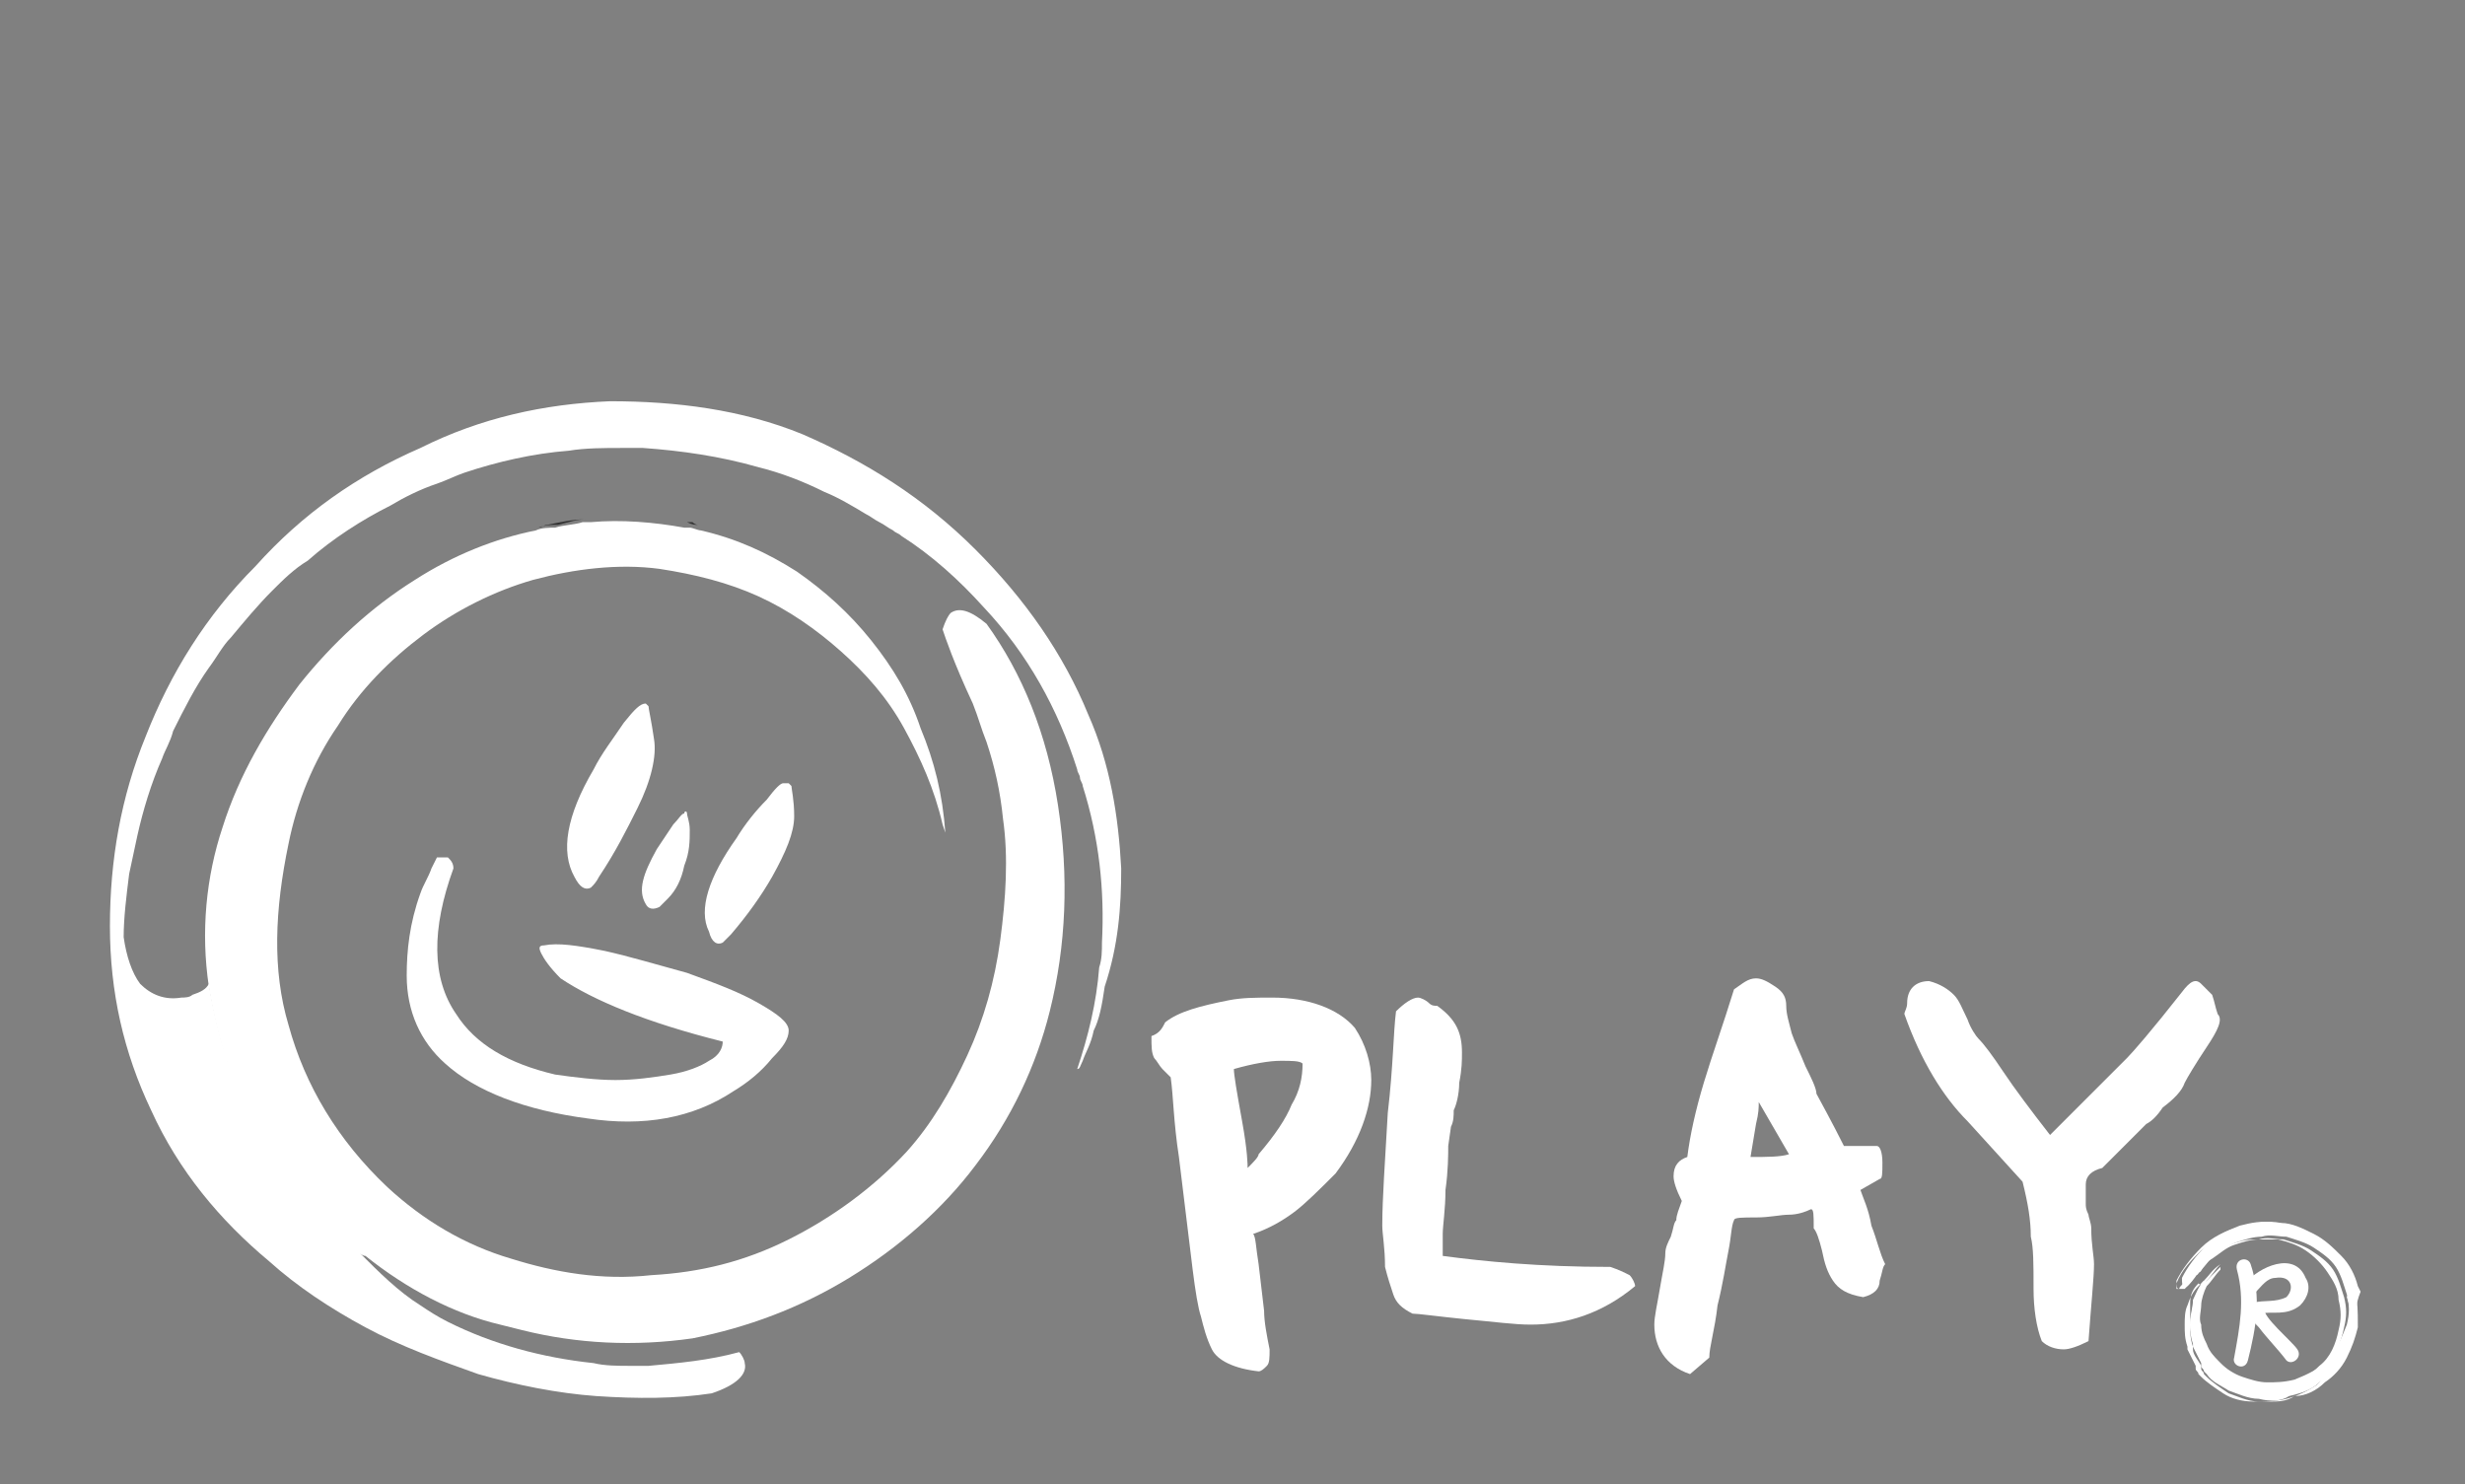
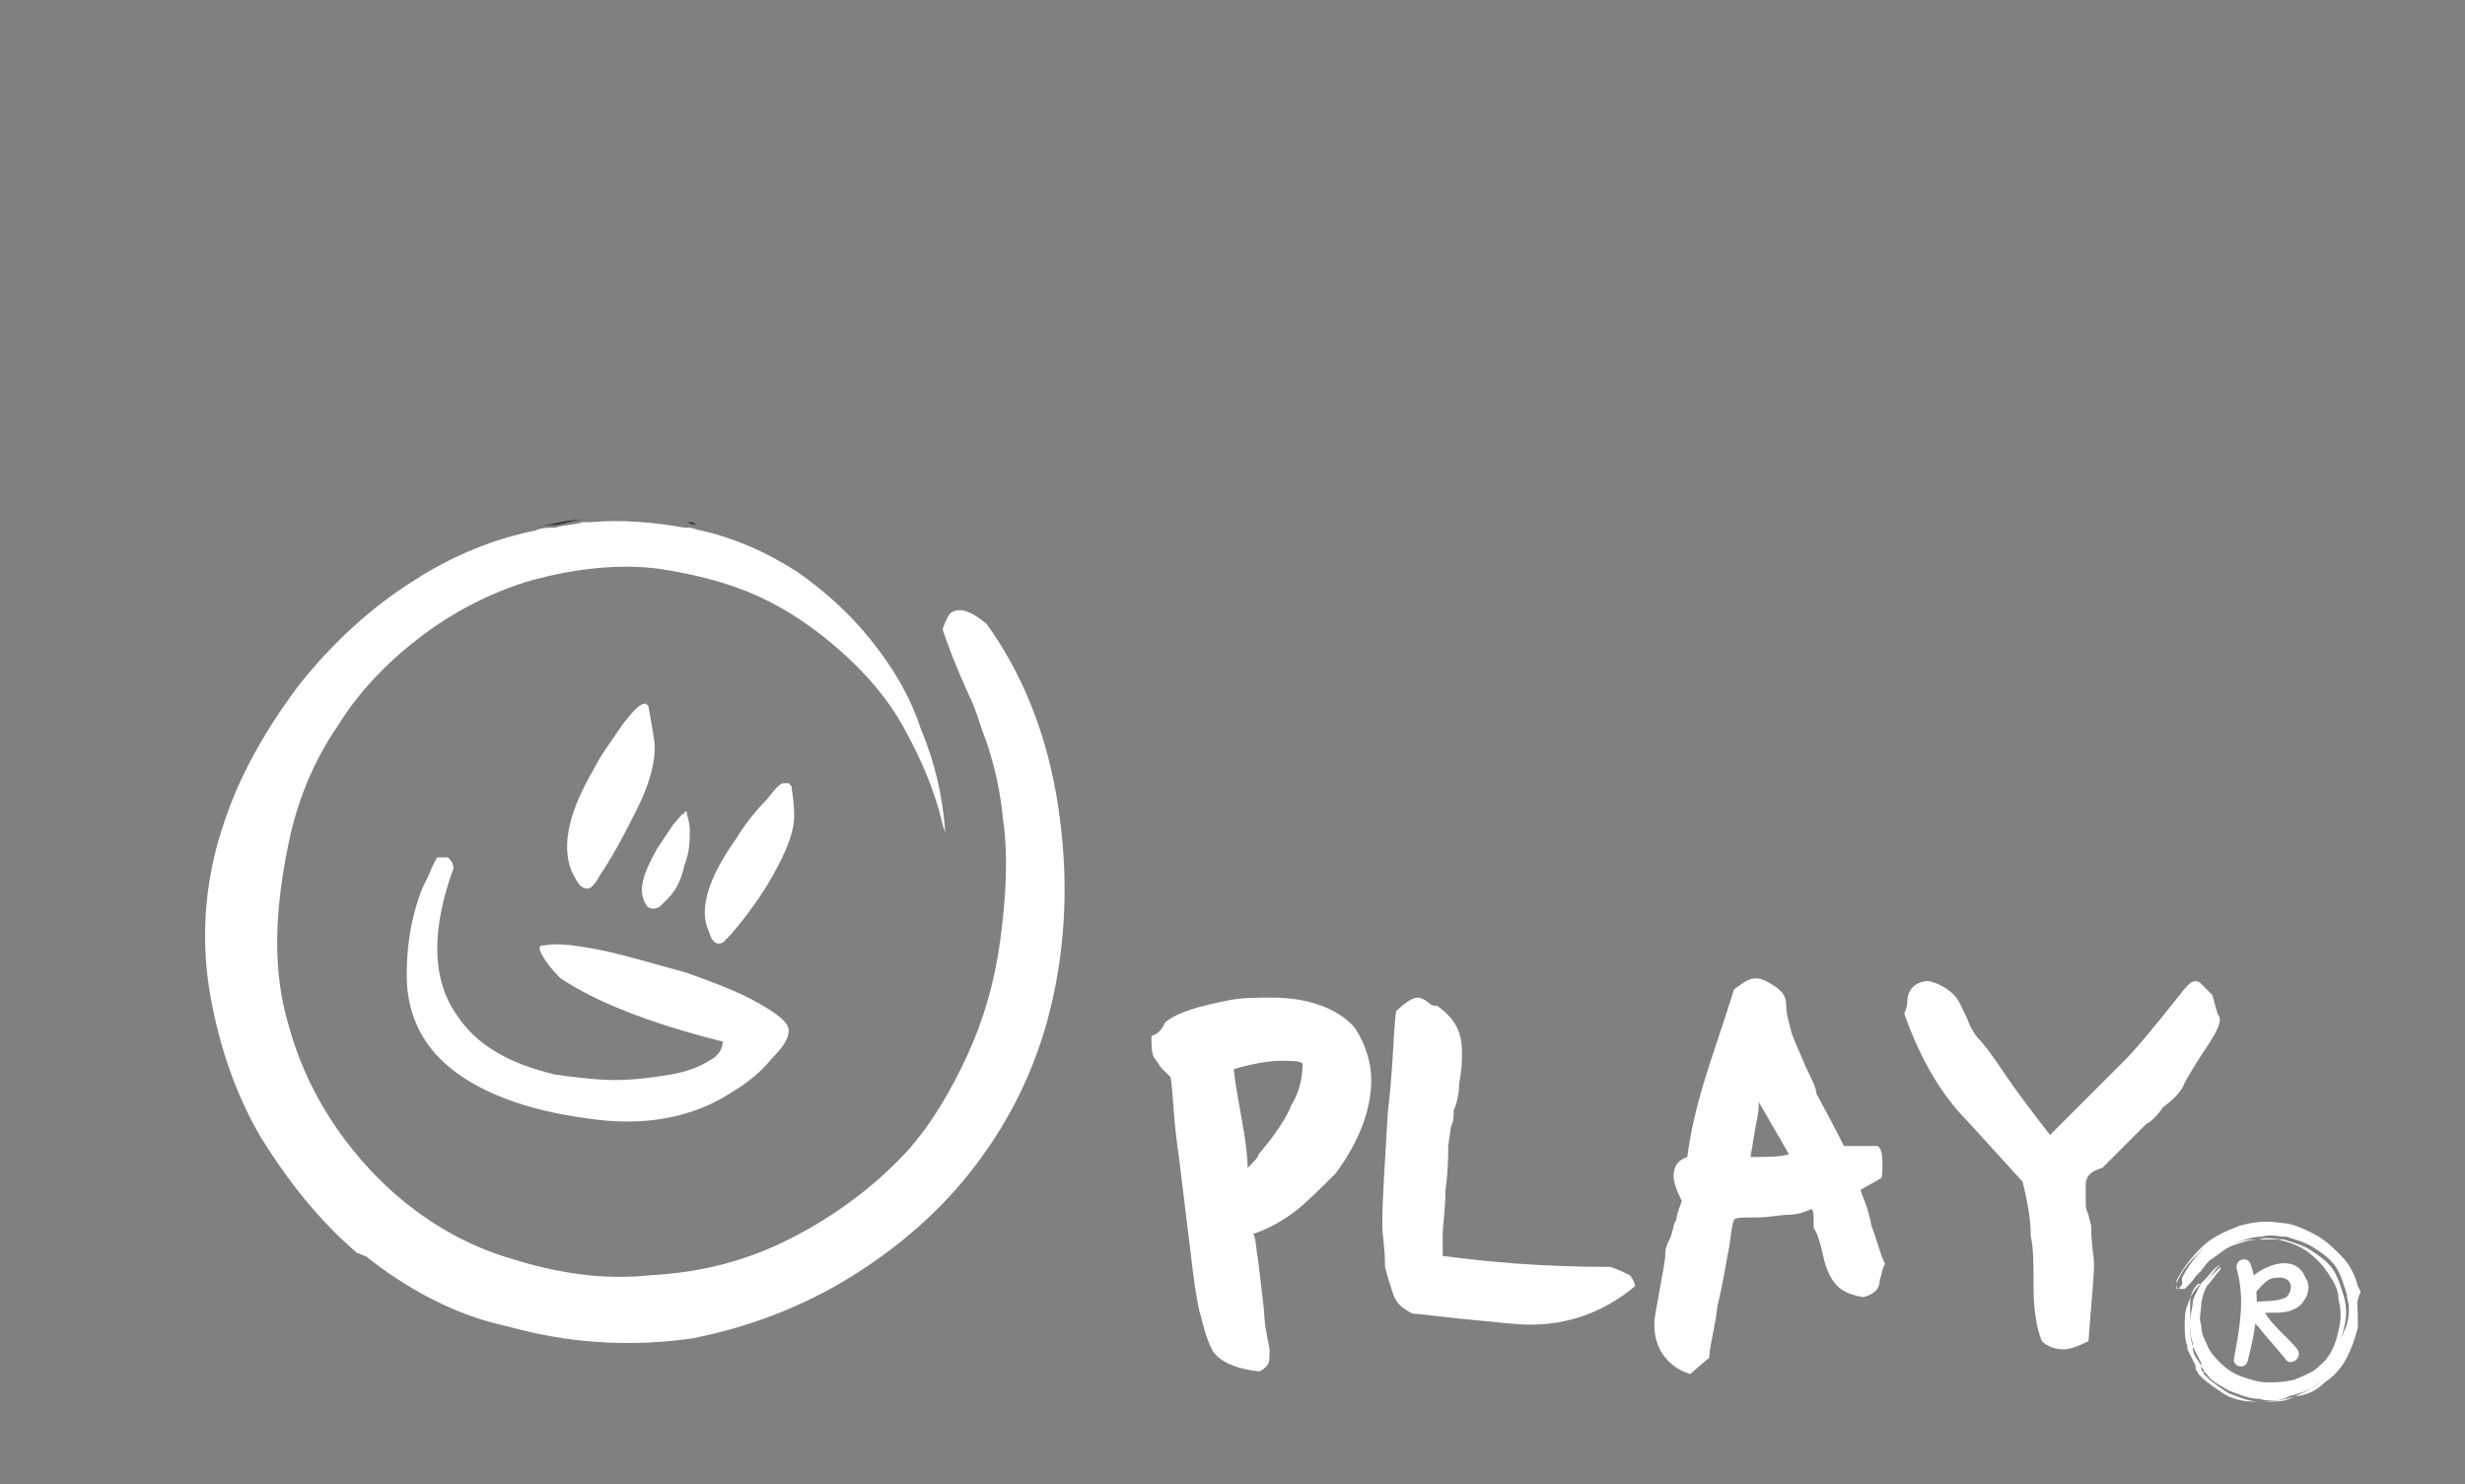
<svg xmlns="http://www.w3.org/2000/svg" version="1.1" id="Capa_1" x="0px" y="0px" viewBox="0 0 89.7 54" style="enable-background:new 0 0 89.7 54;" xml:space="preserve">
  <rect x="0" y="0" width="89.7" height="54" fill="#808080" stroke="none" />
  <style type="text/css">
	.st0{display:none;}
	.st1{display:inline;}
	.st2{fill:#F7F7F7;}
	.st3{fill:none;}
	.st4{fill:#333333;}
	.st5{fill:#FFFFFF;}
</style>
  <g id="FPO_Light" class="st0">
    <g id="Mac_FPO" class="st1">
      <g id="Menu_Component">
        <rect id="Background" x="-31" y="-62" class="st2" width="1000" height="160" />
      </g>
    </g>
  </g>
  <g>
    <path class="st3" d="M20.7,16.3c0.6-0.1,1.3-0.1,1.9-0.1C22,16.2,21.4,16.2,20.7,16.3z" />
    <path class="st3" d="M31.6,18.6c0.2,0.1,0.3,0.2,0.5,0.3C31.9,18.7,31.7,18.6,31.6,18.6z" />
    <path class="st3" d="M32.5,19.2c0.1,0.1,0.2,0.1,0.3,0.2C32.7,19.3,32.6,19.2,32.5,19.2z" />
-     <path class="st3" d="M39.5,28.5c0-0.1-0.1-0.2-0.1-0.3c0-0.1-0.1-0.2-0.1-0.3c0,0.1,0.1,0.2,0.1,0.3S39.4,28.4,39.5,28.5z" />
+     <path class="st3" d="M39.5,28.5c0-0.1-0.1-0.2-0.1-0.3c0-0.1-0.1-0.2-0.1-0.3c0,0.1,0.1,0.2,0.1,0.3z" />
    <path class="st3" d="M16.4,48.2c-0.4-0.2-0.7-0.4-1-0.6C15.7,47.8,16,48,16.4,48.2z" />
    <path class="st3" d="M7.7,24.3c-0.5,0.7-0.9,1.5-1.3,2.3c-0.2,0.3-0.3,0.6-0.4,1c0.1-0.3,0.3-0.6,0.4-1C6.8,25.8,7.2,25.1,7.7,24.3   z" />
    <path class="st3" d="M14.3,18.3c0.5-0.3,1.1-0.6,1.7-0.8C15.4,17.8,14.8,18,14.3,18.3z" />
    <path class="st3" d="M10,21.5c0.4-0.4,0.8-0.8,1.3-1.1C10.8,20.7,10.4,21.1,10,21.5z" />
    <path class="st3" d="M23.5,16.2c1.4,0.1,2.8,0.3,4.2,0.7C26.3,16.5,24.9,16.3,23.5,16.2z" />
    <path class="st3" d="M16.4,48.2c1.6,0.8,3.3,1.4,5.3,1.5c0.4,0,0.9,0.1,1.3,0.1c-0.4,0-0.9,0-1.3-0.1   C19.7,49.6,17.9,49.1,16.4,48.2z" />
    <path class="st3" d="M40.1,35c0-0.3,0.1-0.6,0.1-0.9C40.2,34.4,40.2,34.7,40.1,35z" />
    <path class="st3" d="M13.3,45.7c1.5,1.2,3.2,2.1,4.9,2.5l0.8,0.2c2,0.5,4.1,0.5,6.2,0.1c2-0.4,4-1.1,5.7-2.2   c1.8-1.1,3.3-2.4,4.6-4.1c1.3-1.7,2.2-3.6,2.7-5.6c0.6-2.4,0.8-4.9,0.3-7.5c-0.4-2.6-1.3-4.8-2.6-6.6c-0.6-0.5-1-0.7-1.3-0.4   c-0.1,0.1-0.2,0.3-0.3,0.6c0.1,0.3,0.5,1.2,1.1,2.7c0.2,0.4,0.4,0.9,0.5,1.4c-0.2-0.5-0.5-0.9-0.8-1.3c-1.1-1.6-2.5-3-4.2-4.1   s-3.4-1.9-5.4-2.3c-0.1,0-0.2,0-0.2-0.1l0,0c-0.1,0-0.1,0-0.2,0s-0.1,0-0.2,0c-1.2-0.2-2.3-0.3-3.4-0.2h-0.3c-0.3,0-0.7,0.1-1,0.2   c-0.2,0-0.5,0.1-0.7,0.1l0,0c-1.5,0.4-3,1-4.4,1.8c-1.6,1-3,2.3-4.2,3.8c-1.2,1.6-2.2,3.3-2.8,5.2s-0.8,3.8-0.5,5.8   C7.5,36,7.3,36.1,7,36.2c0.2-0.1,0.4-0.2,0.7-0.3l0,0c0.3,1.9,0.9,3.7,1.9,5.5c0.9,1.6,2.1,3,3.5,4.2   C13.1,45.6,13.1,45.6,13.3,45.7c-0.1-0.1-0.2-0.1-0.2-0.2C13.1,45.6,13.2,45.7,13.3,45.7z" />
-     <path class="st3" d="M4.7,31.8c-0.1,0.8-0.2,1.5-0.2,2.3c0.1,0.8,0.3,1.3,0.6,1.7c-0.3-0.4-0.5-1-0.6-1.7   C4.6,33.3,4.6,32.6,4.7,31.8z" />
    <path class="st3" d="M19.9,19.1c0.5-0.1,0.9-0.2,1.4-0.2C20.8,18.9,20.4,19,19.9,19.1z" />
    <path class="st4" d="M25.4,19.1c-0.1,0-0.2,0-0.4-0.1c0.1,0,0.1,0,0.2,0C25.3,19.1,25.4,19.1,25.4,19.1z" />
-     <path class="st5" d="M40.8,31.6c-0.1-1.9-0.4-3.8-1.2-5.6c-0.9-2.2-2.3-4.2-4.1-6c-1.9-1.9-4-3.2-6.3-4.2c-2.2-0.9-4.6-1.2-7-1.2   c-2.4,0.1-4.7,0.6-6.9,1.7c-2.3,1-4.3,2.4-6,4.3c-1.8,1.8-3.1,3.9-4,6.2C4.4,29,4,31.3,4,33.7s0.5,4.6,1.5,6.7c1,2.2,2.5,4,4.3,5.5   c1,0.9,2.2,1.7,3.5,2.4s2.7,1.2,4.1,1.7c1.4,0.4,2.9,0.7,4.3,0.8c1.5,0.1,2.9,0.1,4.2-0.1c0.9-0.3,1.3-0.7,1.2-1.1   c0-0.1-0.1-0.3-0.2-0.4l0,0c-1.1,0.3-2.2,0.4-3.3,0.5c-0.2,0-0.4,0-0.7,0c-0.4,0-0.9,0-1.3-0.1c-1.9-0.2-3.7-0.7-5.3-1.5   c-0.4-0.2-0.7-0.4-1-0.6c-0.8-0.5-1.5-1.2-2.2-1.9L13,45.5c-1.4-1.2-2.5-2.6-3.5-4.2c-1-1.7-1.6-3.6-1.9-5.5l0,0   C7.5,36,7.3,36.1,7,36.2c-0.1,0.1-0.3,0.1-0.4,0.1c-0.6,0.1-1.1-0.1-1.5-0.5c-0.3-0.4-0.5-1-0.6-1.7c0-0.7,0.1-1.5,0.2-2.3   c0.1-0.5,0.2-0.9,0.3-1.4c0.2-0.9,0.5-1.9,0.9-2.8c0.1-0.3,0.3-0.6,0.4-1c0.4-0.8,0.8-1.6,1.3-2.3c0.3-0.4,0.5-0.8,0.8-1.1   c0.5-0.6,1-1.2,1.5-1.7c0.4-0.4,0.8-0.8,1.3-1.1c0.9-0.8,2-1.5,3-2c0.5-0.3,1.1-0.6,1.7-0.8c0.3-0.1,0.7-0.3,1-0.4   c1.2-0.4,2.5-0.7,3.8-0.8c0.6-0.1,1.3-0.1,1.9-0.1c0.3,0,0.6,0,0.8,0c1.4,0.1,2.8,0.3,4.2,0.7c0.8,0.2,1.6,0.5,2.4,0.9   c0.5,0.2,1,0.5,1.5,0.8c0.2,0.1,0.3,0.2,0.5,0.3c0.2,0.1,0.3,0.2,0.5,0.3c0.1,0.1,0.2,0.1,0.3,0.2c1.1,0.7,2.1,1.6,3,2.6   c1.6,1.7,2.7,3.7,3.4,5.9c0,0.1,0.1,0.2,0.1,0.3c0,0.1,0.1,0.2,0.1,0.3c0.6,1.9,0.8,3.8,0.7,5.7c0,0.3,0,0.6-0.1,0.9   c-0.1,1.3-0.4,2.5-0.8,3.7c0.1,0,0.1-0.1,0.2-0.3c0.1-0.3,0.3-0.6,0.4-1.1c0.2-0.4,0.3-0.9,0.4-1.6C40.7,34.4,40.8,33,40.8,31.6z" />
    <path class="st4" d="M21.3,18.9c-0.5,0-0.9,0.1-1.4,0.2c-0.1,0-0.2,0.1-0.3,0.1c0.2-0.1,0.5-0.1,0.7-0.1C20.7,19,21,18.9,21.3,18.9   z" />
    <path class="st5" d="M13,45.6c-1.4-1.2-2.5-2.6-3.5-4.2c-1-1.7-1.6-3.6-1.9-5.5l0,0c-0.3-2-0.1-4,0.5-5.8c0.6-1.9,1.6-3.6,2.8-5.2   c1.2-1.5,2.6-2.8,4.2-3.8c1.4-0.9,2.9-1.5,4.4-1.8c0.2-0.1,0.5-0.1,0.7-0.1c0.3-0.1,0.7-0.1,1-0.2h0.3c1.1-0.1,2.3,0,3.4,0.2   c0.1,0,0.1,0,0.2,0s0.3,0.1,0.4,0.1c1.3,0.3,2.4,0.8,3.5,1.5c1,0.7,1.9,1.5,2.7,2.5c0.8,1,1.4,2,1.8,3.2c0.5,1.2,0.8,2.4,0.9,3.8   L34.3,30c-0.3-1.3-0.8-2.4-1.4-3.5c-0.6-1.1-1.4-2-2.3-2.8s-1.9-1.5-3-2s-2.3-0.8-3.6-1c-1.5-0.2-3.1,0-4.6,0.4   c-1.4,0.4-2.8,1.1-4,2s-2.3,2-3.1,3.3c-0.9,1.3-1.5,2.8-1.8,4.3c-0.5,2.4-0.6,4.6,0,6.6c0.6,2.2,1.8,4.2,3.6,5.9   c1.3,1.2,2.8,2.1,4.5,2.6c1.6,0.5,3.3,0.8,5.1,0.6c1.8-0.1,3.4-0.5,5-1.3s3.1-1.9,4.3-3.2c0.9-1,1.6-2.2,2.2-3.5   c0.6-1.3,1-2.7,1.2-4.2s0.3-3,0.1-4.4c-0.1-1-0.3-1.9-0.6-2.8c-0.2-0.5-0.3-0.9-0.5-1.4c-0.7-1.5-1-2.4-1.1-2.7   c0.1-0.3,0.2-0.5,0.3-0.6c0.3-0.2,0.7-0.1,1.3,0.4c1.3,1.8,2.2,4,2.6,6.6c0.4,2.6,0.3,5.1-0.3,7.5c-0.5,2-1.4,3.9-2.7,5.6   c-1.2,1.6-2.8,3-4.6,4.1c-1.8,1.1-3.7,1.8-5.7,2.2C23.1,49,21,48.9,19,48.4l-0.8-0.2c-1.7-0.4-3.4-1.3-4.9-2.5   C13.2,45.7,13.1,45.6,13,45.6" />
    <path class="st5" d="M19.7,34.7c-0.1-0.2-0.1-0.3,0.1-0.3c0.5-0.1,1.2,0,2.2,0.2c0.9,0.2,1.9,0.5,3,0.8c1.1,0.4,1.9,0.7,2.6,1.1   c0.7,0.4,1.1,0.7,1.1,1s-0.2,0.6-0.6,1c-0.4,0.5-0.9,0.9-1.4,1.2c-1.5,1-3.3,1.3-5.3,1c-2.3-0.3-4.1-1-5.2-2   c-0.9-0.8-1.4-1.9-1.4-3.2c0-0.9,0.1-1.9,0.5-3c0.1-0.3,0.3-0.6,0.4-0.9l0.2-0.4c0.1,0,0.3,0,0.4,0c0.1,0.1,0.2,0.2,0.2,0.4   c-0.8,2.2-0.8,4,0.1,5.3c0.7,1.1,1.9,1.8,3.6,2.2c0.7,0.1,1.5,0.2,2.2,0.2s1.4-0.1,2-0.2c0.6-0.1,1.1-0.3,1.4-0.5   c0.4-0.2,0.5-0.5,0.5-0.7c-2.8-0.7-4.7-1.5-5.9-2.3C20,35.2,19.8,34.9,19.7,34.7" />
    <path class="st5" d="M23.5,25.6l0.1,0.1c0,0.1,0.1,0.5,0.2,1.2c0.1,0.6-0.1,1.5-0.6,2.5c-0.4,0.8-0.8,1.6-1.4,2.5   c-0.1,0.2-0.2,0.3-0.3,0.4c-0.2,0.1-0.4,0-0.6-0.4c-0.5-0.9-0.3-2.2,0.7-3.9c0.3-0.6,0.7-1.1,1.1-1.7   C23.1,25.8,23.3,25.6,23.5,25.6C23.4,25.6,23.5,25.6,23.5,25.6" />
    <path class="st5" d="M28.5,28.5c0.1,0,0.1,0,0.2,0l0.1,0.1c0,0.1,0.1,0.5,0.1,1.1s-0.3,1.3-0.8,2.2c-0.4,0.7-0.9,1.4-1.5,2.1   c-0.1,0.1-0.2,0.2-0.3,0.3c-0.2,0.1-0.4,0-0.5-0.4c-0.4-0.8,0-2,1-3.4c0.3-0.5,0.7-1,1.1-1.4C28.2,28.7,28.4,28.5,28.5,28.5" />
    <path class="st5" d="M25,29.6c0,0.1,0.1,0.3,0.1,0.6c0,0.4,0,0.8-0.2,1.3c-0.1,0.5-0.3,0.9-0.6,1.2c-0.1,0.1-0.2,0.2-0.3,0.3   c-0.2,0.1-0.4,0.1-0.5-0.1c-0.3-0.5-0.1-1.1,0.4-2c0.2-0.3,0.4-0.6,0.6-0.9c0.2-0.2,0.3-0.4,0.4-0.4C24.9,29.5,25,29.5,25,29.6" />
    <g>
      <path class="st5" d="M49.9,39.3c0,1-0.4,2.2-1.3,3.4c-0.6,0.6-1.1,1.1-1.5,1.4c-0.4,0.3-0.9,0.6-1.5,0.8c0.1,0.1,0.1,0.5,0.2,1.1    l0.2,1.7c0,0.4,0.1,0.9,0.2,1.4c0,0.3,0,0.5-0.1,0.6s-0.2,0.2-0.3,0.2c-0.9-0.1-1.5-0.4-1.7-0.8c-0.2-0.4-0.3-0.8-0.4-1.2    c-0.1-0.3-0.2-0.9-0.3-1.7l-0.5-4.1c-0.2-1.3-0.2-2.2-0.3-2.9c-0.1-0.1-0.2-0.2-0.3-0.3s-0.2-0.3-0.3-0.4    c-0.1-0.2-0.1-0.4-0.1-0.8c0.3-0.1,0.4-0.3,0.5-0.5c0.5-0.4,1.3-0.6,2.3-0.8c0.5-0.1,1-0.1,1.6-0.1c1.3,0,2.4,0.4,3,1.1    C49.7,38,49.9,38.7,49.9,39.3 M44.9,38.9c0,0.2,0.1,0.8,0.3,1.9c0.2,1.1,0.2,1.6,0.2,1.7c0.2-0.2,0.4-0.4,0.4-0.5    c0.6-0.7,1-1.3,1.2-1.8c0.3-0.5,0.4-1,0.4-1.5c-0.1-0.1-0.4-0.1-0.8-0.1C46.2,38.6,45.6,38.7,44.9,38.9" />
      <path class="st5" d="M53.2,38.3c0,0.3,0,0.6-0.1,1.1c0,0.4-0.1,0.8-0.2,1c0,0.2,0,0.4-0.1,0.6l-0.1,0.7c0,0.3,0,0.9-0.1,1.6    c0,0.7-0.1,1.3-0.1,1.6v0.8c1.5,0.2,3.5,0.4,6.1,0.4c0.3,0.1,0.5,0.2,0.7,0.3c0.1,0.1,0.2,0.3,0.2,0.4c-1.2,1-2.5,1.4-3.8,1.4    c-0.6,0-1.3-0.1-2.4-0.2c-1-0.1-1.7-0.2-1.9-0.2c-0.4-0.2-0.6-0.4-0.7-0.7c-0.1-0.3-0.2-0.6-0.3-1c0-0.7-0.1-1.2-0.1-1.5    c0-1,0.1-2.3,0.2-4.1c0.2-1.7,0.2-2.9,0.3-3.7c0.3-0.3,0.6-0.5,0.8-0.5c0.1,0,0.3,0.1,0.4,0.2c0.1,0.1,0.2,0.1,0.3,0.1    C53,37.1,53.2,37.6,53.2,38.3" />
      <path class="st5" d="M64.6,35.9c0.3,0.2,0.4,0.4,0.4,0.7s0.1,0.6,0.2,1c0.1,0.3,0.3,0.7,0.5,1.2c0.2,0.4,0.4,0.8,0.4,1    c0.6,1.1,0.9,1.7,1,1.9c0.1,0,0.5,0,1.2,0c0.1,0,0.2,0.2,0.2,0.6c0,0.4,0,0.6-0.1,0.6l-0.7,0.4c0.1,0.3,0.3,0.7,0.4,1.3    c0.2,0.5,0.3,1,0.5,1.4c-0.1,0.1-0.1,0.3-0.2,0.6c0,0.3-0.2,0.5-0.6,0.6c-0.6-0.1-0.9-0.3-1.1-0.6s-0.3-0.6-0.4-1.1    c-0.1-0.4-0.2-0.7-0.3-0.8c0-0.5,0-0.7-0.1-0.7c-0.2,0.1-0.5,0.2-0.8,0.2s-0.7,0.1-1.2,0.1c-0.5,0-0.8,0-0.8,0.1    C63,44.6,63,45,62.9,45.5c-0.1,0.5-0.2,1.2-0.4,2c-0.1,0.9-0.3,1.5-0.3,1.9L61.5,50c-0.9-0.3-1.3-1-1.3-1.8c0-0.3,0.1-0.7,0.2-1.3    c0.1-0.6,0.2-1,0.2-1.3c0-0.2,0.1-0.4,0.2-0.6c0.1-0.3,0.1-0.5,0.2-0.6c0-0.2,0.1-0.4,0.2-0.7c-0.2-0.4-0.3-0.7-0.3-0.9    c0-0.4,0.2-0.6,0.5-0.7c0.1-0.8,0.3-1.7,0.6-2.7s0.7-2.1,1.1-3.4c0.3-0.2,0.5-0.4,0.8-0.4C64.1,35.6,64.3,35.7,64.6,35.9 M64,40.1    c0,0.2,0,0.4-0.1,0.8l-0.2,1.2c0.6,0,1.1,0,1.4-0.1L64,40.1z" />
      <path class="st5" d="M80.7,36.9c0.2,0.2,0,0.6-0.4,1.2c-0.4,0.6-0.7,1.1-0.8,1.3c-0.1,0.3-0.4,0.6-0.8,0.9    c-0.2,0.3-0.4,0.5-0.6,0.6c-0.2,0.2-0.8,0.8-1.6,1.6c-0.4,0.1-0.6,0.3-0.6,0.6v0.4c0,0.1,0,0.2,0,0.3s0,0.2,0.1,0.4    c0,0.1,0.1,0.3,0.1,0.5c0,0.6,0.1,1,0.1,1.3c0,0.5-0.1,1.4-0.2,2.8c-0.4,0.2-0.7,0.3-0.9,0.3c-0.3,0-0.6-0.1-0.8-0.3    c-0.2-0.5-0.3-1.2-0.3-1.9c0-0.9,0-1.5-0.1-1.9c0-0.6-0.1-1.2-0.3-2l-2-2.2c-0.9-0.9-1.7-2.2-2.3-3.9c0-0.1,0.1-0.2,0.1-0.4    c0-0.5,0.3-0.8,0.8-0.8c0.4,0.1,0.7,0.3,0.9,0.5c0.2,0.2,0.3,0.5,0.5,0.9c0.1,0.3,0.3,0.6,0.4,0.7c0.2,0.2,0.5,0.6,0.9,1.2    c0.4,0.6,1,1.4,1.7,2.3c1.7-1.7,2.6-2.6,2.8-2.8c0.2-0.2,0.9-1,2-2.4c0.3-0.4,0.5-0.5,0.7-0.3c0.1,0.1,0.3,0.3,0.4,0.4    C80.6,36.5,80.6,36.6,80.7,36.9" />
      <path class="st5" d="M81.4,46.2c0.3,1.1,0.1,2.1-0.1,3.2c-0.1,0.3,0.4,0.5,0.5,0.1c0.3-1.2,0.5-2.3,0.1-3.5    C81.8,45.7,81.3,45.8,81.4,46.2" />
      <path class="st5" d="M82.1,47c0.2-0.2,0.4-0.5,0.7-0.5c0.6-0.1,0.7,0.4,0.4,0.7c-0.4,0.2-0.8,0.1-1.2,0.2c-0.1,0-0.2,0.1-0.2,0.2    c0,0.3,0.2,0.5,0.4,0.7c0.3,0.4,0.7,0.8,1,1.2c0.2,0.2,0.6-0.1,0.4-0.4c-0.2-0.3-1.3-1.2-1.2-1.5l-0.2,0.2c0.5-0.1,1,0.1,1.5-0.3    c0.3-0.3,0.4-0.7,0.2-1c-0.4-1-1.7-0.4-2.2,0.2C81.5,47.1,81.9,47.3,82.1,47" />
      <path class="st5" d="M85.6,48.3c-0.1,0.4-0.2,0.7-0.4,1.1c-0.2,0.4-0.5,0.7-0.8,0.9l0,0c-0.3,0.3-0.7,0.4-1.1,0.5    C83,51,82.6,51,82.2,50.9c-0.4,0-0.8-0.2-1.1-0.3c-0.3-0.2-0.6-0.3-0.8-0.6l-0.1-0.1c0-0.1-0.1-0.1-0.1-0.2v-0.1    c-0.1-0.2-0.2-0.4-0.3-0.6l0,0v-0.1c-0.1-0.3-0.1-0.5-0.1-0.8s0.1-0.5,0.1-0.8c0.1-0.2,0.2-0.5,0.4-0.7c0.2-0.2,0.3-0.4,0.6-0.6    l0,0c-0.2,0.2-0.3,0.4-0.5,0.6c-0.1,0.2-0.2,0.5-0.3,0.7c0,0.3-0.1,0.5,0,0.8c0,0.3,0.1,0.5,0.2,0.7c0.1,0.3,0.3,0.5,0.6,0.8    c0.2,0.2,0.5,0.4,0.8,0.5s0.6,0.2,0.9,0.2s0.6,0,1-0.1c0.5-0.2,0.9-0.4,1.2-0.7c0.3-0.3,0.5-0.8,0.7-1.3c0.1-0.4,0.1-0.7,0-1.1    c-0.1-0.3-0.2-0.7-0.4-1c-0.2-0.3-0.5-0.5-0.8-0.7s-0.7-0.3-1-0.4c-0.3,0-0.6-0.1-0.9,0c-0.3,0-0.6,0.1-0.9,0.2    c-0.3,0.1-0.6,0.3-0.8,0.5c-0.2,0.1-0.3,0.3-0.4,0.4c-0.1,0.1-0.1,0.2-0.2,0.2c-0.2,0.3-0.3,0.4-0.4,0.5c-0.1,0-0.1,0-0.1,0    c-0.1,0-0.1-0.1-0.1-0.3c0.2-0.4,0.5-0.8,0.9-1.2s0.9-0.6,1.4-0.7c0.4-0.1,0.8-0.2,1.3-0.1c0.4,0,0.8,0.2,1.2,0.4    c0.4,0.2,0.7,0.5,1,0.8s0.5,0.7,0.6,1.1l0.1,0.2C85.7,47.5,85.7,47.9,85.6,48.3C85.7,48.3,85.6,48.3,85.6,48.3" />
      <path class="st5" d="M82.6,51c-0.1,0-0.3,0-0.4,0c-0.4,0-0.8-0.2-1.1-0.3c-0.3-0.2-0.6-0.4-0.8-0.6L80.2,50c0-0.1-0.1-0.1-0.1-0.2    v-0.1c-0.1-0.2-0.3-0.4-0.3-0.6l0,0V49c-0.1-0.3-0.1-0.5-0.1-0.8s0.1-0.5,0.1-0.8c0.1-0.2,0.2-0.5,0.4-0.7    c0.2-0.2,0.4-0.4,0.6-0.6v0.1l0,0c-0.2,0.2-0.3,0.4-0.5,0.6c-0.1,0.2-0.2,0.5-0.2,0.7s-0.1,0.5,0,0.7c0,0.3,0.1,0.5,0.2,0.7    c0.1,0.3,0.3,0.5,0.6,0.8c0.2,0.2,0.5,0.4,0.8,0.5s0.6,0.2,0.9,0.2s0.6,0,0.9-0.1c0.5-0.2,0.9-0.4,1.2-0.7    c0.3-0.3,0.5-0.8,0.6-1.3c0.1-0.4,0.1-0.7,0-1.1c-0.1-0.3-0.2-0.7-0.4-1c-0.2-0.3-0.5-0.5-0.8-0.7s-0.7-0.3-1-0.4    c-0.3,0-0.6-0.1-0.9,0c-0.3,0-0.6,0.1-0.9,0.2c-0.3,0.1-0.5,0.3-0.8,0.5c-0.2,0.1-0.3,0.3-0.4,0.4c-0.1,0.1-0.1,0.2-0.2,0.2    c-0.2,0.3-0.3,0.4-0.4,0.5l0,0l0,0c-0.1,0-0.1,0-0.2,0s-0.1-0.1-0.1-0.3c0.2-0.4,0.5-0.8,0.9-1.2s0.9-0.6,1.4-0.8    c0.4-0.1,0.8-0.2,1.3-0.1c0.4,0,0.8,0.2,1.2,0.4c0.4,0.2,0.7,0.5,1,0.8s0.5,0.7,0.6,1.1l0.1,0.2c0.1,0.4,0.1,0.7,0.1,1.2v0.1    c-0.1,0.4-0.2,0.7-0.4,1.1c-0.2,0.4-0.5,0.7-0.8,0.9c-0.3,0.3-0.7,0.5-1.1,0.5C83.2,51,82.9,51,82.6,51 M80.2,46.6    c-0.1,0.1-0.1,0.1-0.2,0.2c-0.2,0.2-0.3,0.4-0.4,0.7c-0.1,0.2-0.1,0.5-0.1,0.7c0,0.3,0,0.5,0.1,0.8v0.1l0,0    c0.1,0.2,0.2,0.4,0.3,0.6v0.1c0,0.1,0.1,0.1,0.1,0.2l0.1,0.1c0.2,0.2,0.5,0.4,0.8,0.6c0.3,0.2,0.7,0.3,1.1,0.3s0.8,0,1.2-0.1    c0.4-0.1,0.8-0.3,1.1-0.5c0.3-0.3,0.6-0.6,0.8-0.9c0.2-0.3,0.3-0.7,0.4-1.1v-0.1c0.1-0.4,0-0.8-0.1-1.1l0.1-0.2    c-0.1-0.4-0.3-0.8-0.6-1.1c-0.3-0.3-0.6-0.6-1-0.8s-0.8-0.3-1.2-0.4c-0.4,0-0.9,0-1.3,0.1c-0.5,0.1-0.9,0.4-1.3,0.7    c-0.4,0.4-0.7,0.7-0.9,1.2c0,0.1,0,0.2,0,0.2s0,0,0.1,0c0-0.1,0.2-0.2,0.4-0.5c0.1-0.1,0.1-0.2,0.2-0.2c0.1-0.1,0.3-0.3,0.4-0.4    c0.2-0.2,0.5-0.3,0.8-0.5c0.3-0.1,0.6-0.2,0.9-0.2s0.6,0,0.9,0c0.4,0.1,0.7,0.2,1,0.4s0.6,0.5,0.8,0.8c0.2,0.3,0.4,0.6,0.4,1    c0.1,0.4,0.1,0.7,0,1.1c-0.1,0.5-0.3,1-0.7,1.3c-0.3,0.3-0.7,0.6-1.2,0.7c-0.3,0.1-0.6,0.2-1,0.1c-0.3,0-0.6-0.1-0.9-0.2    c-0.3-0.1-0.6-0.3-0.8-0.5c-0.2-0.2-0.4-0.5-0.6-0.8c-0.1-0.2-0.2-0.5-0.2-0.8s0-0.5,0-0.8s0.1-0.5,0.3-0.7    C80.1,46.8,80.2,46.7,80.2,46.6" />
    </g>
  </g>
</svg>